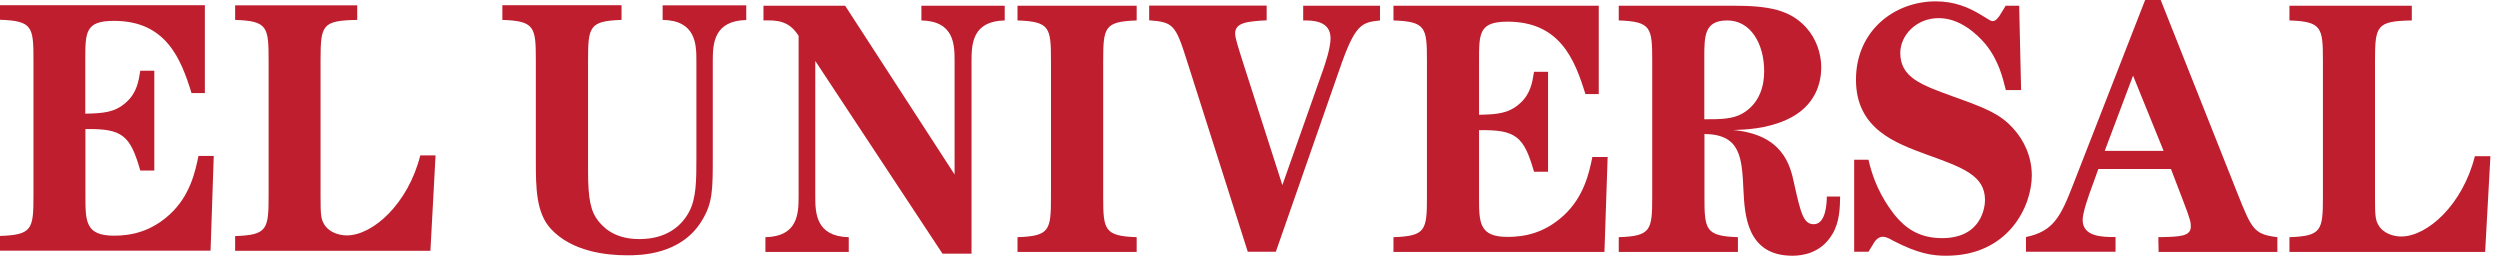
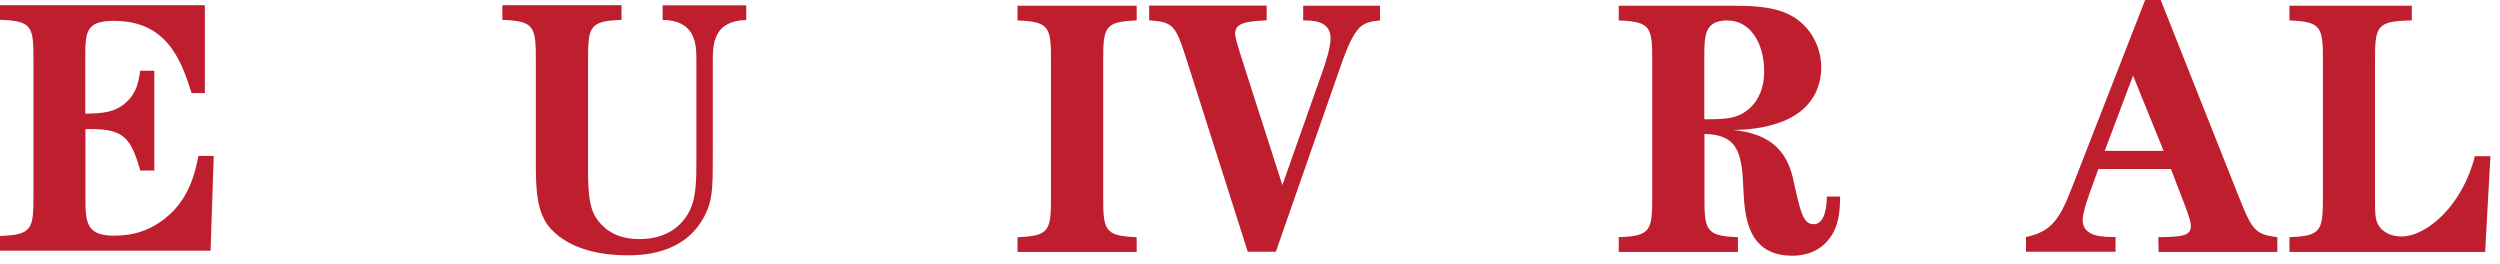
<svg xmlns="http://www.w3.org/2000/svg" width="180" height="19" viewBox="0 0 180 19" fill="none">
-   <path d="M60.85 0.412H54.97V1.472C55.98 1.443 56.82 1.502 57.5 2.581V14.162C57.5 15.399 57.43 17.028 55.11 17.077V18.137H61.11V17.077C58.74 17.028 58.7 15.32 58.7 14.162V4.387L67.86 18.264H69.95V4.387C69.95 3.15 70.02 1.521 72.34 1.472V0.412H66.34V1.472C68.71 1.521 68.73 3.229 68.73 4.387V12.562L60.85 0.412Z" fill="#BE1E2D" />
  <path d="M73.26 0.412V1.472C75.6 1.551 75.67 1.992 75.67 4.387V14.162C75.67 16.586 75.58 16.998 73.26 17.077V18.137H81.84V17.077C79.5 16.998 79.43 16.537 79.43 14.162V4.387C79.43 1.963 79.52 1.551 81.84 1.472V0.412H73.26Z" fill="#BE1E2D" />
  <path d="M99.36 0.412H93.83V1.472C94.42 1.472 95.8 1.443 95.8 2.758C95.8 3.455 95.42 4.564 95.28 4.976L92.33 13.328L89.35 4.043C89.19 3.504 88.93 2.758 88.93 2.414C88.93 1.609 89.84 1.541 91.2 1.462V0.402H82.74V1.462C84.47 1.59 84.64 1.776 85.46 4.377L89.84 18.127H91.86L96.45 4.976C97.58 1.698 98.04 1.619 99.36 1.472V0.412Z" fill="#BE1E2D" />
  <path d="M131.53 14.162C131.53 14.574 131.48 16.144 130.59 16.144C129.84 16.144 129.65 15.32 129.18 13.23C128.9 11.885 128.36 9.696 124.8 9.363C125.67 9.333 127.14 9.284 128.6 8.637C130.8 7.655 131.13 5.849 131.13 4.848C131.13 3.847 130.76 2.787 130.07 2.012C128.9 0.697 127.33 0.412 124.8 0.412H116.55V1.472C118.89 1.551 118.96 1.992 118.96 4.387V14.162C118.96 16.586 118.87 16.998 116.55 17.077V18.137H125.13V17.077C122.79 16.998 122.72 16.537 122.72 14.162V9.647C125.32 9.677 125.42 11.326 125.53 13.72C125.62 15.448 125.76 18.412 129.05 18.412C129.78 18.412 131.11 18.235 131.93 16.861C132.47 15.958 132.47 14.928 132.49 14.152H131.53V14.162ZM122.71 8.587V4.151C122.71 2.581 122.71 1.472 124.37 1.472C126.03 1.472 127.02 3.121 127.02 5.133C127.02 6.114 126.74 7.429 125.45 8.175C124.72 8.587 123.86 8.587 122.71 8.587Z" fill="#BE1E2D" />
  <path d="M14.76 0.373H0V1.423C2.34 1.502 2.41 1.933 2.41 4.328V14.083C2.41 16.498 2.32 16.91 0 16.988V18.048H15.16L15.39 11.227H14.29C14.06 12.356 13.68 14.113 12.21 15.448C10.85 16.684 9.45 16.969 8.21 16.969C6.15 16.969 6.15 15.938 6.15 14.083V9.294C8.82 9.245 9.38 9.755 10.1 12.278H11.11V5.094H10.1C9.98 5.869 9.84 6.693 9.09 7.361C8.27 8.107 7.43 8.156 6.14 8.185V4.328C6.14 2.316 6.14 1.502 8.2 1.502C11.94 1.502 13.02 4.2 13.79 6.703H14.75V0.373H14.76Z" fill="#BE1E2D" />
  <path d="M47.73 1.433C50.1 1.482 50.14 3.19 50.14 4.348V11.384C50.14 12.955 50.14 14.299 49.6 15.281C49.08 16.233 48.03 17.214 46.04 17.214C44.52 17.214 43.65 16.625 43.09 15.928C42.53 15.232 42.34 14.329 42.34 12.317V4.348C42.34 1.924 42.43 1.511 44.75 1.433V0.373H36.17V1.433C38.51 1.511 38.58 1.953 38.58 4.348V11.571C38.58 13.553 38.6 15.34 39.68 16.498C41.18 18.097 43.59 18.382 45.16 18.382C46.03 18.382 49.05 18.382 50.55 15.86C51.32 14.594 51.32 13.642 51.32 11.267V4.357C51.32 3.121 51.41 1.492 53.73 1.443V0.383H47.71V1.443L47.73 1.433Z" fill="#BE1E2D" />
-   <path d="M115.12 0.412H100.33V1.472C102.67 1.551 102.74 1.992 102.74 4.387V14.162C102.74 16.586 102.65 16.998 100.33 17.077V18.137H115.52L115.75 11.306H114.65C114.42 12.444 114.04 14.191 112.56 15.536C111.2 16.773 109.79 17.057 108.55 17.057C106.49 17.057 106.49 16.027 106.49 14.172V9.373C109.16 9.324 109.72 9.834 110.45 12.366H111.46V5.172H110.45C110.33 5.947 110.19 6.772 109.44 7.439C108.62 8.185 107.78 8.234 106.49 8.264V4.397C106.49 2.385 106.49 1.56 108.55 1.56C112.3 1.56 113.38 4.269 114.15 6.772H115.11V0.432L115.12 0.412Z" fill="#BE1E2D" />
-   <path d="M145.37 0.412H144.41L144.06 0.981C143.94 1.188 143.73 1.521 143.47 1.521C143.35 1.521 143.28 1.472 142.65 1.08C141.71 0.51 140.7 0.098 139.37 0.098C136.42 0.098 133.63 2.189 133.63 5.741C133.63 9.294 136.49 10.305 138.72 11.129C141.37 12.081 142.92 12.65 142.92 14.407C142.92 14.849 142.71 17.145 139.83 17.145C138.14 17.145 137.18 16.4 136.43 15.497C135.89 14.8 135 13.563 134.53 11.502H133.5V18.127H134.53L134.86 17.587C134.93 17.459 135.16 17.047 135.56 17.047C135.72 17.047 135.91 17.096 136.31 17.332C138.14 18.284 139.17 18.412 140.13 18.412C144.61 18.412 146.29 14.849 146.29 12.631C146.29 11.286 145.73 10.079 144.93 9.225C143.97 8.165 142.87 7.753 140.57 6.929C138.3 6.104 136.82 5.565 136.82 3.808C136.82 2.571 137.94 1.305 139.59 1.305C141.09 1.305 142.31 2.414 142.94 3.16C143.93 4.367 144.21 5.663 144.42 6.487H145.52L145.38 0.402L145.37 0.412Z" fill="#BE1E2D" />
  <path d="M161.13 14.005L155.57 0H154.45L149.27 13.279C148.36 15.624 147.84 16.655 145.87 17.067V18.127H152.32V17.067C151.41 17.067 149.95 17.067 149.95 15.83C149.95 15.291 150.4 14.024 150.68 13.279L151.08 12.17H156.31L157.22 14.545C157.71 15.811 157.74 16.036 157.74 16.301C157.74 17.028 156.97 17.047 155.4 17.077L155.42 18.137H163.97V17.077C162.31 16.871 162.14 16.537 161.13 14.005ZM151.54 10.864L153.58 5.447L155.78 10.864H151.54Z" fill="#BE1E2D" />
  <path d="M179.29 11.247H178.19C177.32 14.731 174.77 17.028 172.89 17.028C172.35 17.028 171.58 16.822 171.23 16.174C171.02 15.811 171 15.448 171 14.162V4.387C171 1.835 171.12 1.521 173.65 1.472V0.412H164.84V1.472C167.18 1.551 167.25 1.992 167.25 4.387V14.162C167.25 16.586 167.16 16.998 164.84 17.077V18.137H178.93L179.31 11.247H179.29Z" fill="#BE1E2D" />
-   <path d="M31.36 11.188H30.26C29.39 14.662 26.85 16.949 24.97 16.949C24.43 16.949 23.66 16.743 23.31 16.095C23.1 15.732 23.08 15.379 23.08 14.093V4.338C23.08 1.786 23.2 1.482 25.72 1.433V0.383H16.93V1.433C19.27 1.511 19.34 1.943 19.34 4.338V14.093C19.34 16.508 19.25 16.92 16.93 16.998V18.058H30.99L31.36 11.188Z" fill="#BE1E2D" />
</svg>